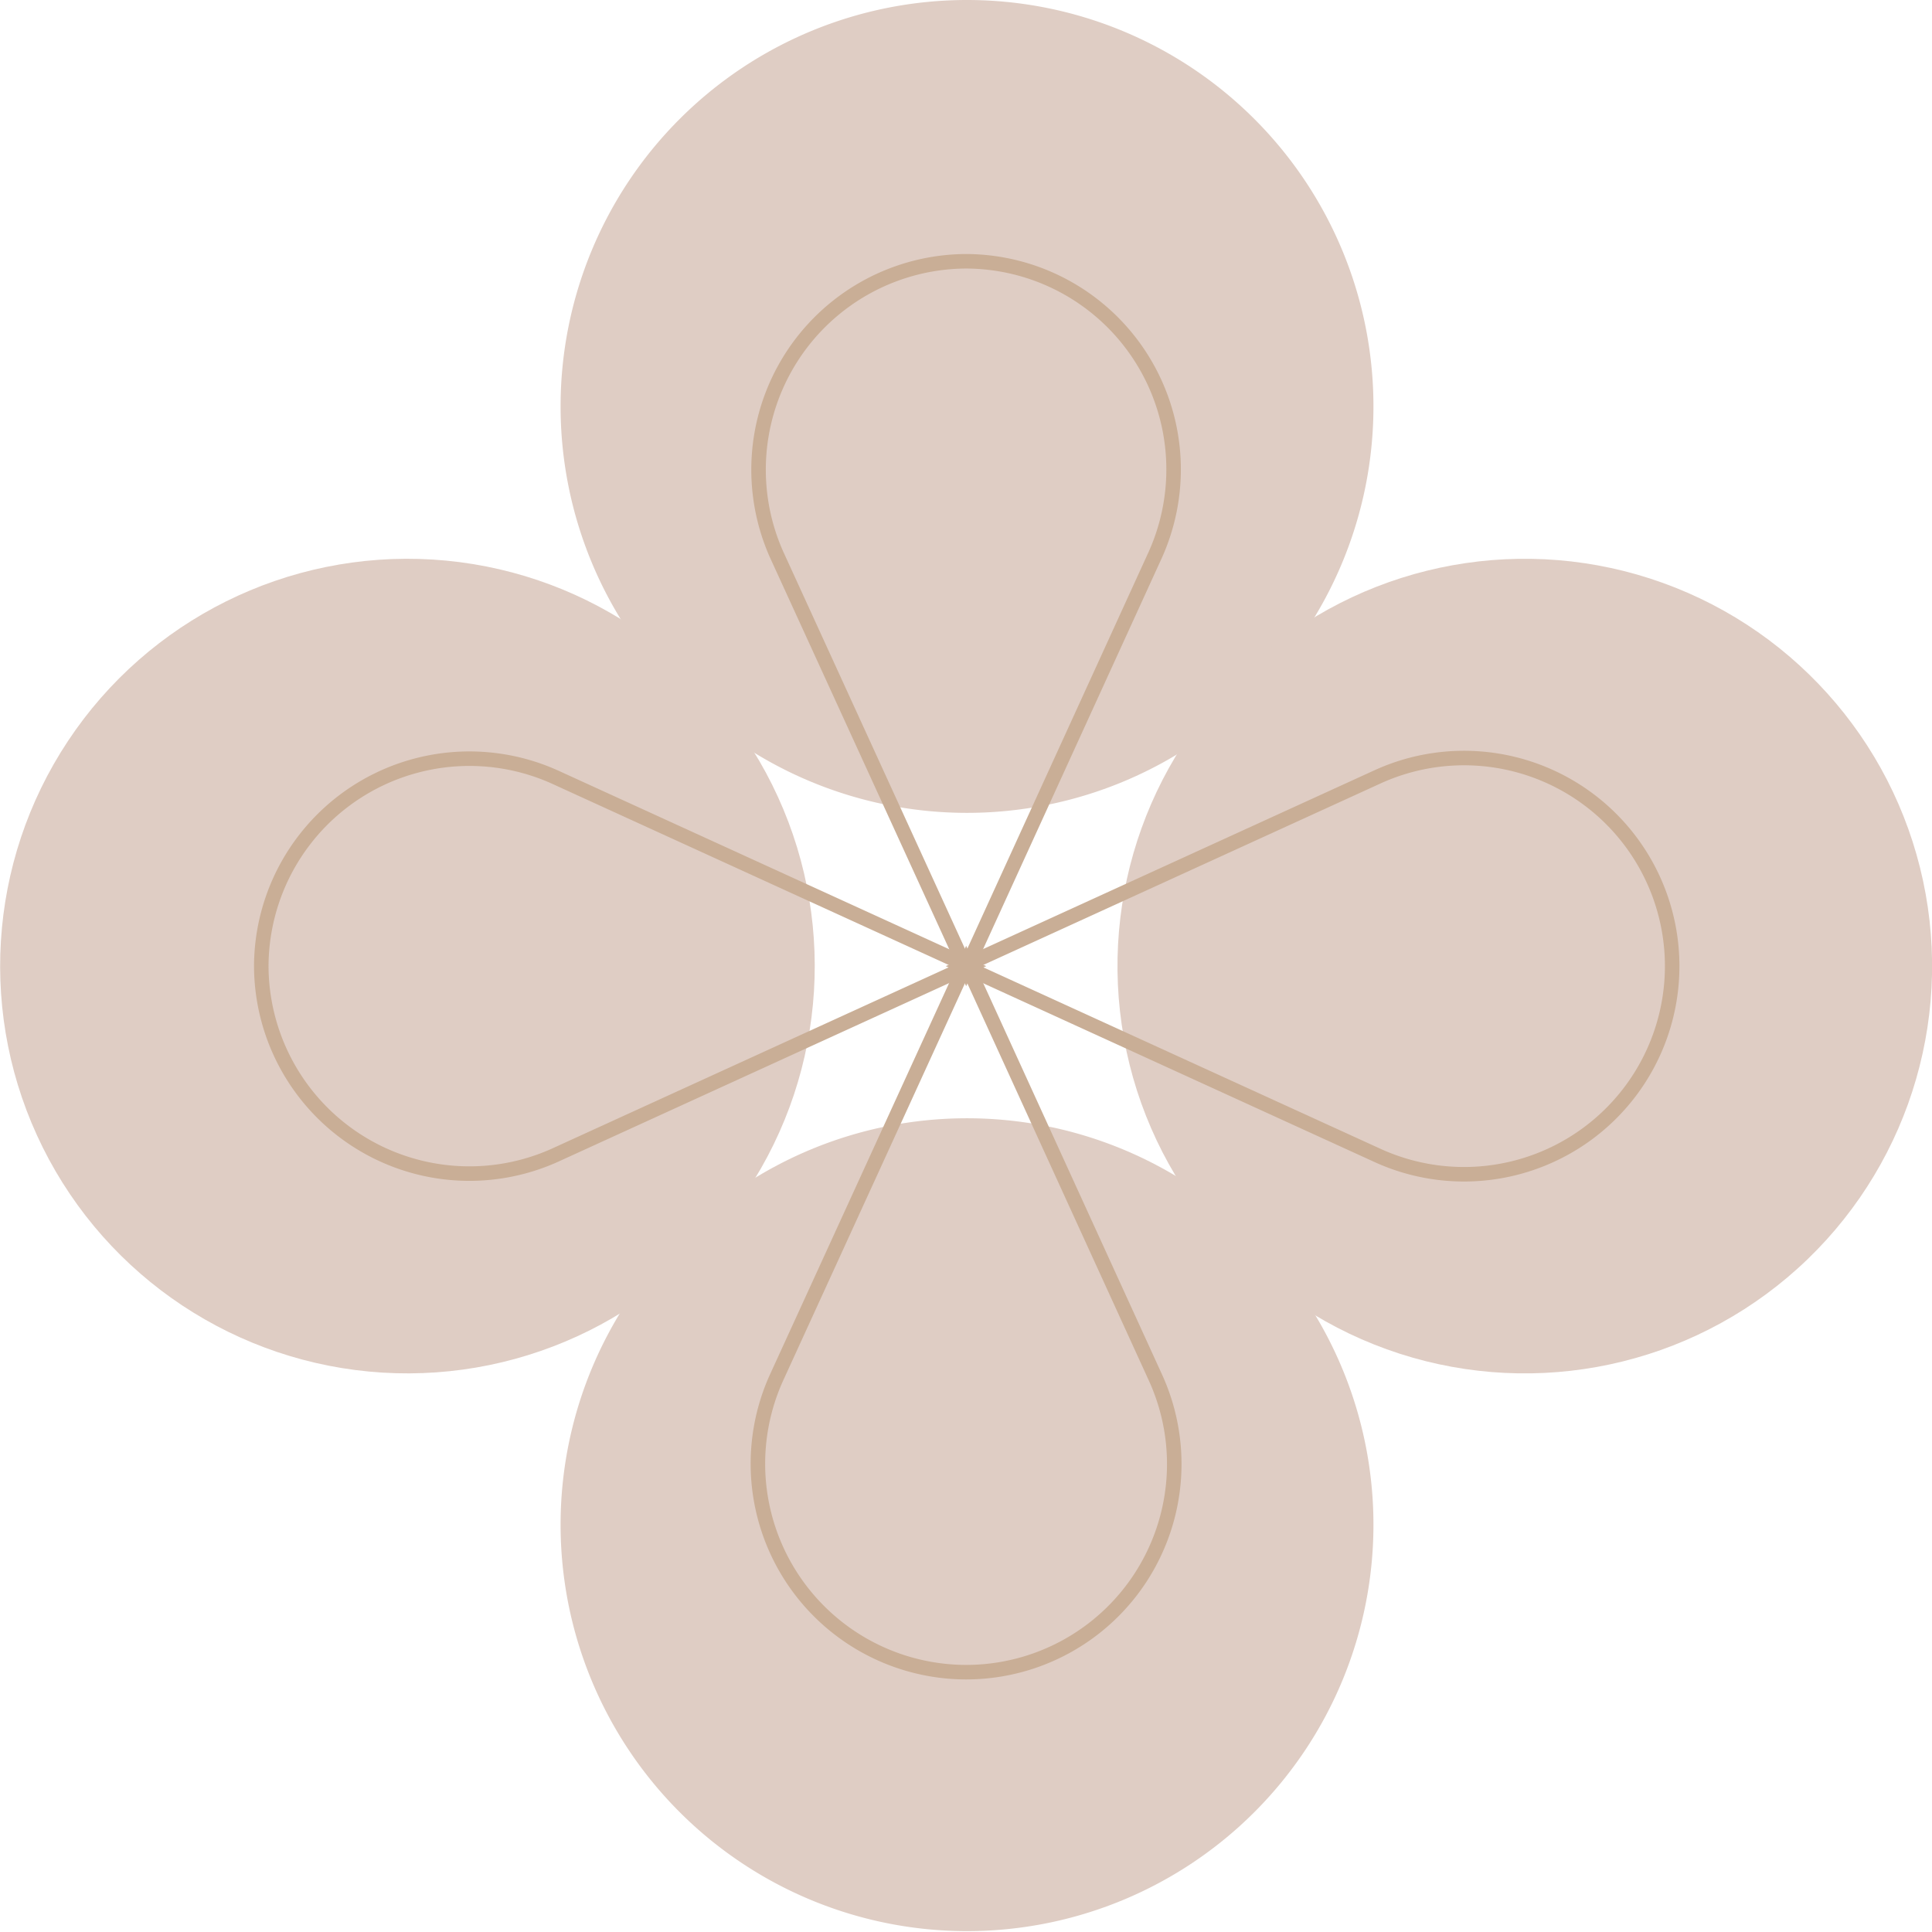
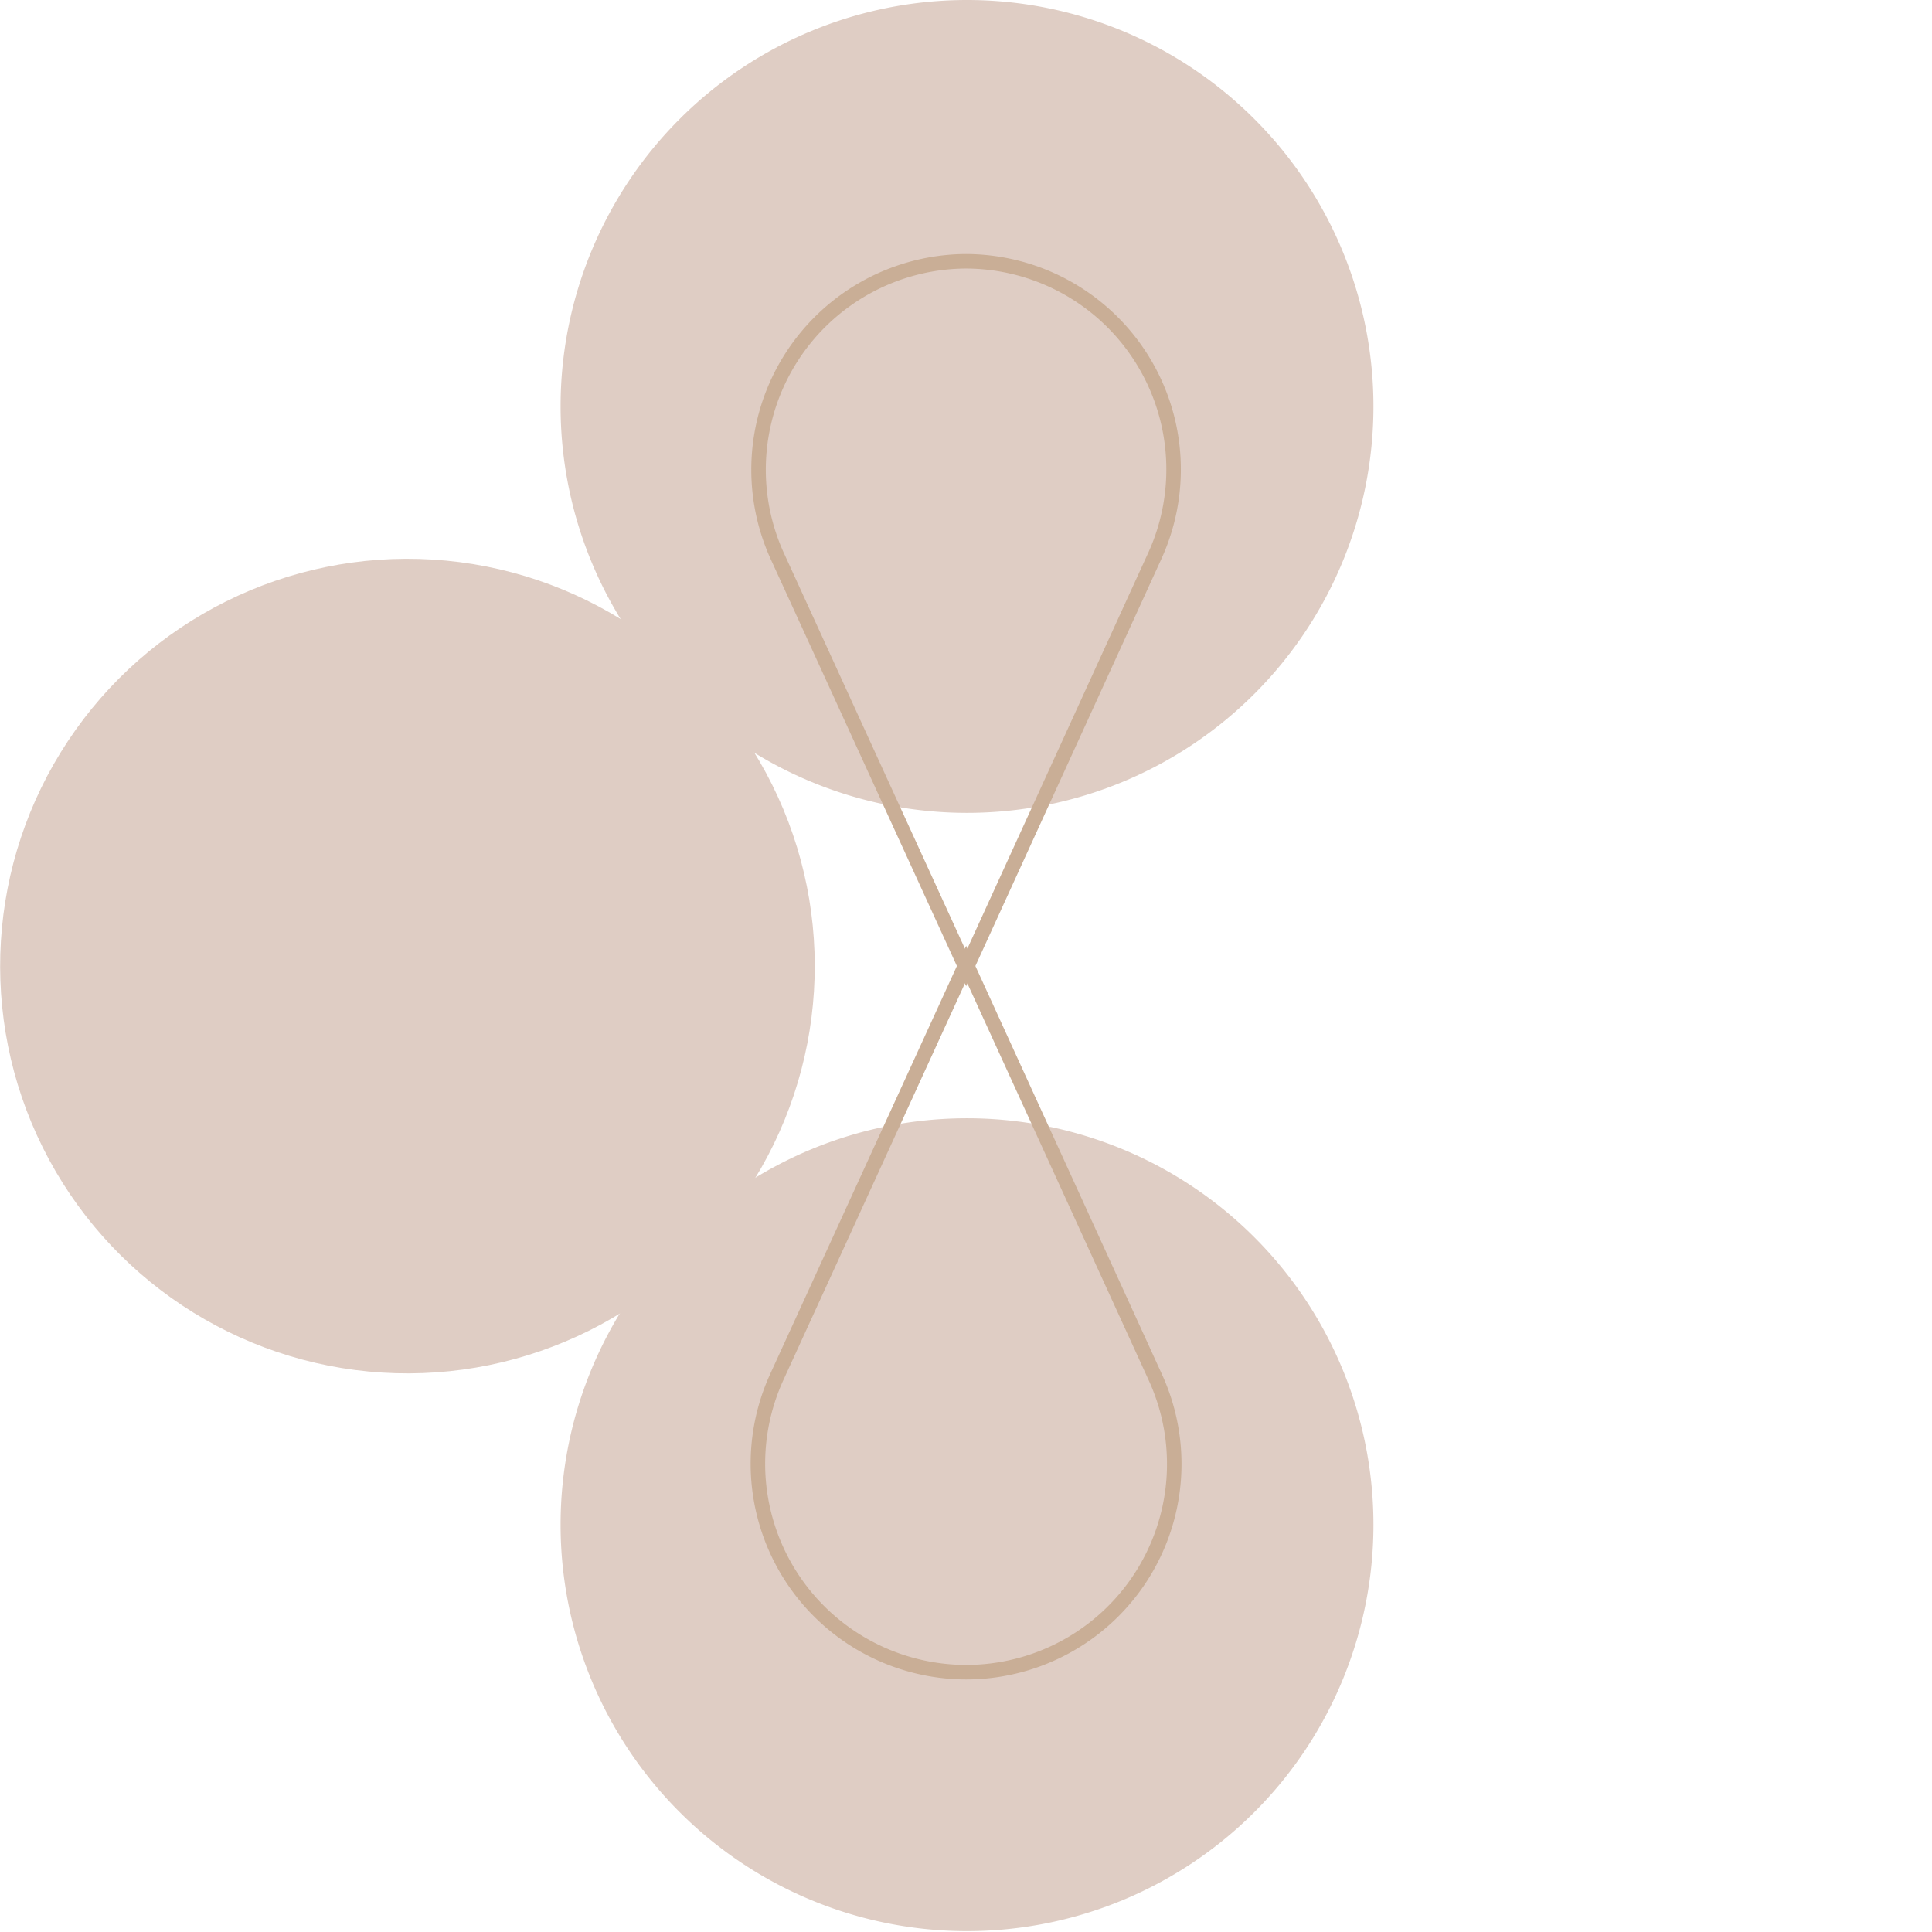
<svg xmlns="http://www.w3.org/2000/svg" id="Layer_1" data-name="Layer 1" viewBox="0 0 66.55 66.55">
  <defs>
    <style>.cls-1{fill:#dfcdc4;}.cls-2{fill:none;stroke:#c9ae96;stroke-miterlimit:10;stroke-width:0.5px;}</style>
  </defs>
  <title>orn19</title>
  <path class="cls-1" d="M47.31,14a14,14,0,1,1-14-14A14,14,0,0,1,47.31,14Z" />
  <path class="cls-1" d="M47.31,52.52a14,14,0,1,1-14-14A14,14,0,0,1,47.31,52.52Z" />
  <circle class="cls-1" cx="14.03" cy="33.28" r="14.03" transform="translate(-20.05 45.22) rotate(-86.45)" />
-   <circle class="cls-1" cx="52.52" cy="33.28" r="14.03" transform="translate(3.42 71.42) rotate(-70.2)" />
  <path class="cls-2" d="M33.28,33.18,26.75,47.45A7.18,7.18,0,0,0,33.28,57.6h0A7.17,7.17,0,0,0,39.8,47.45Z" />
  <path class="cls-2" d="M33.28,33.37,26.75,19.1A7.18,7.18,0,0,1,33.28,9h0A7.17,7.17,0,0,1,39.8,19.1Z" />
-   <path class="cls-2" d="M33.18,33.28,47.45,39.8A7.17,7.17,0,0,0,57.6,33.28h0a7.17,7.17,0,0,0-10.15-6.52Z" />
-   <path class="cls-2" d="M33.37,33.28,19.1,39.8A7.17,7.17,0,0,1,9,33.28H9A7.17,7.17,0,0,1,19.1,26.76Z" />
</svg>